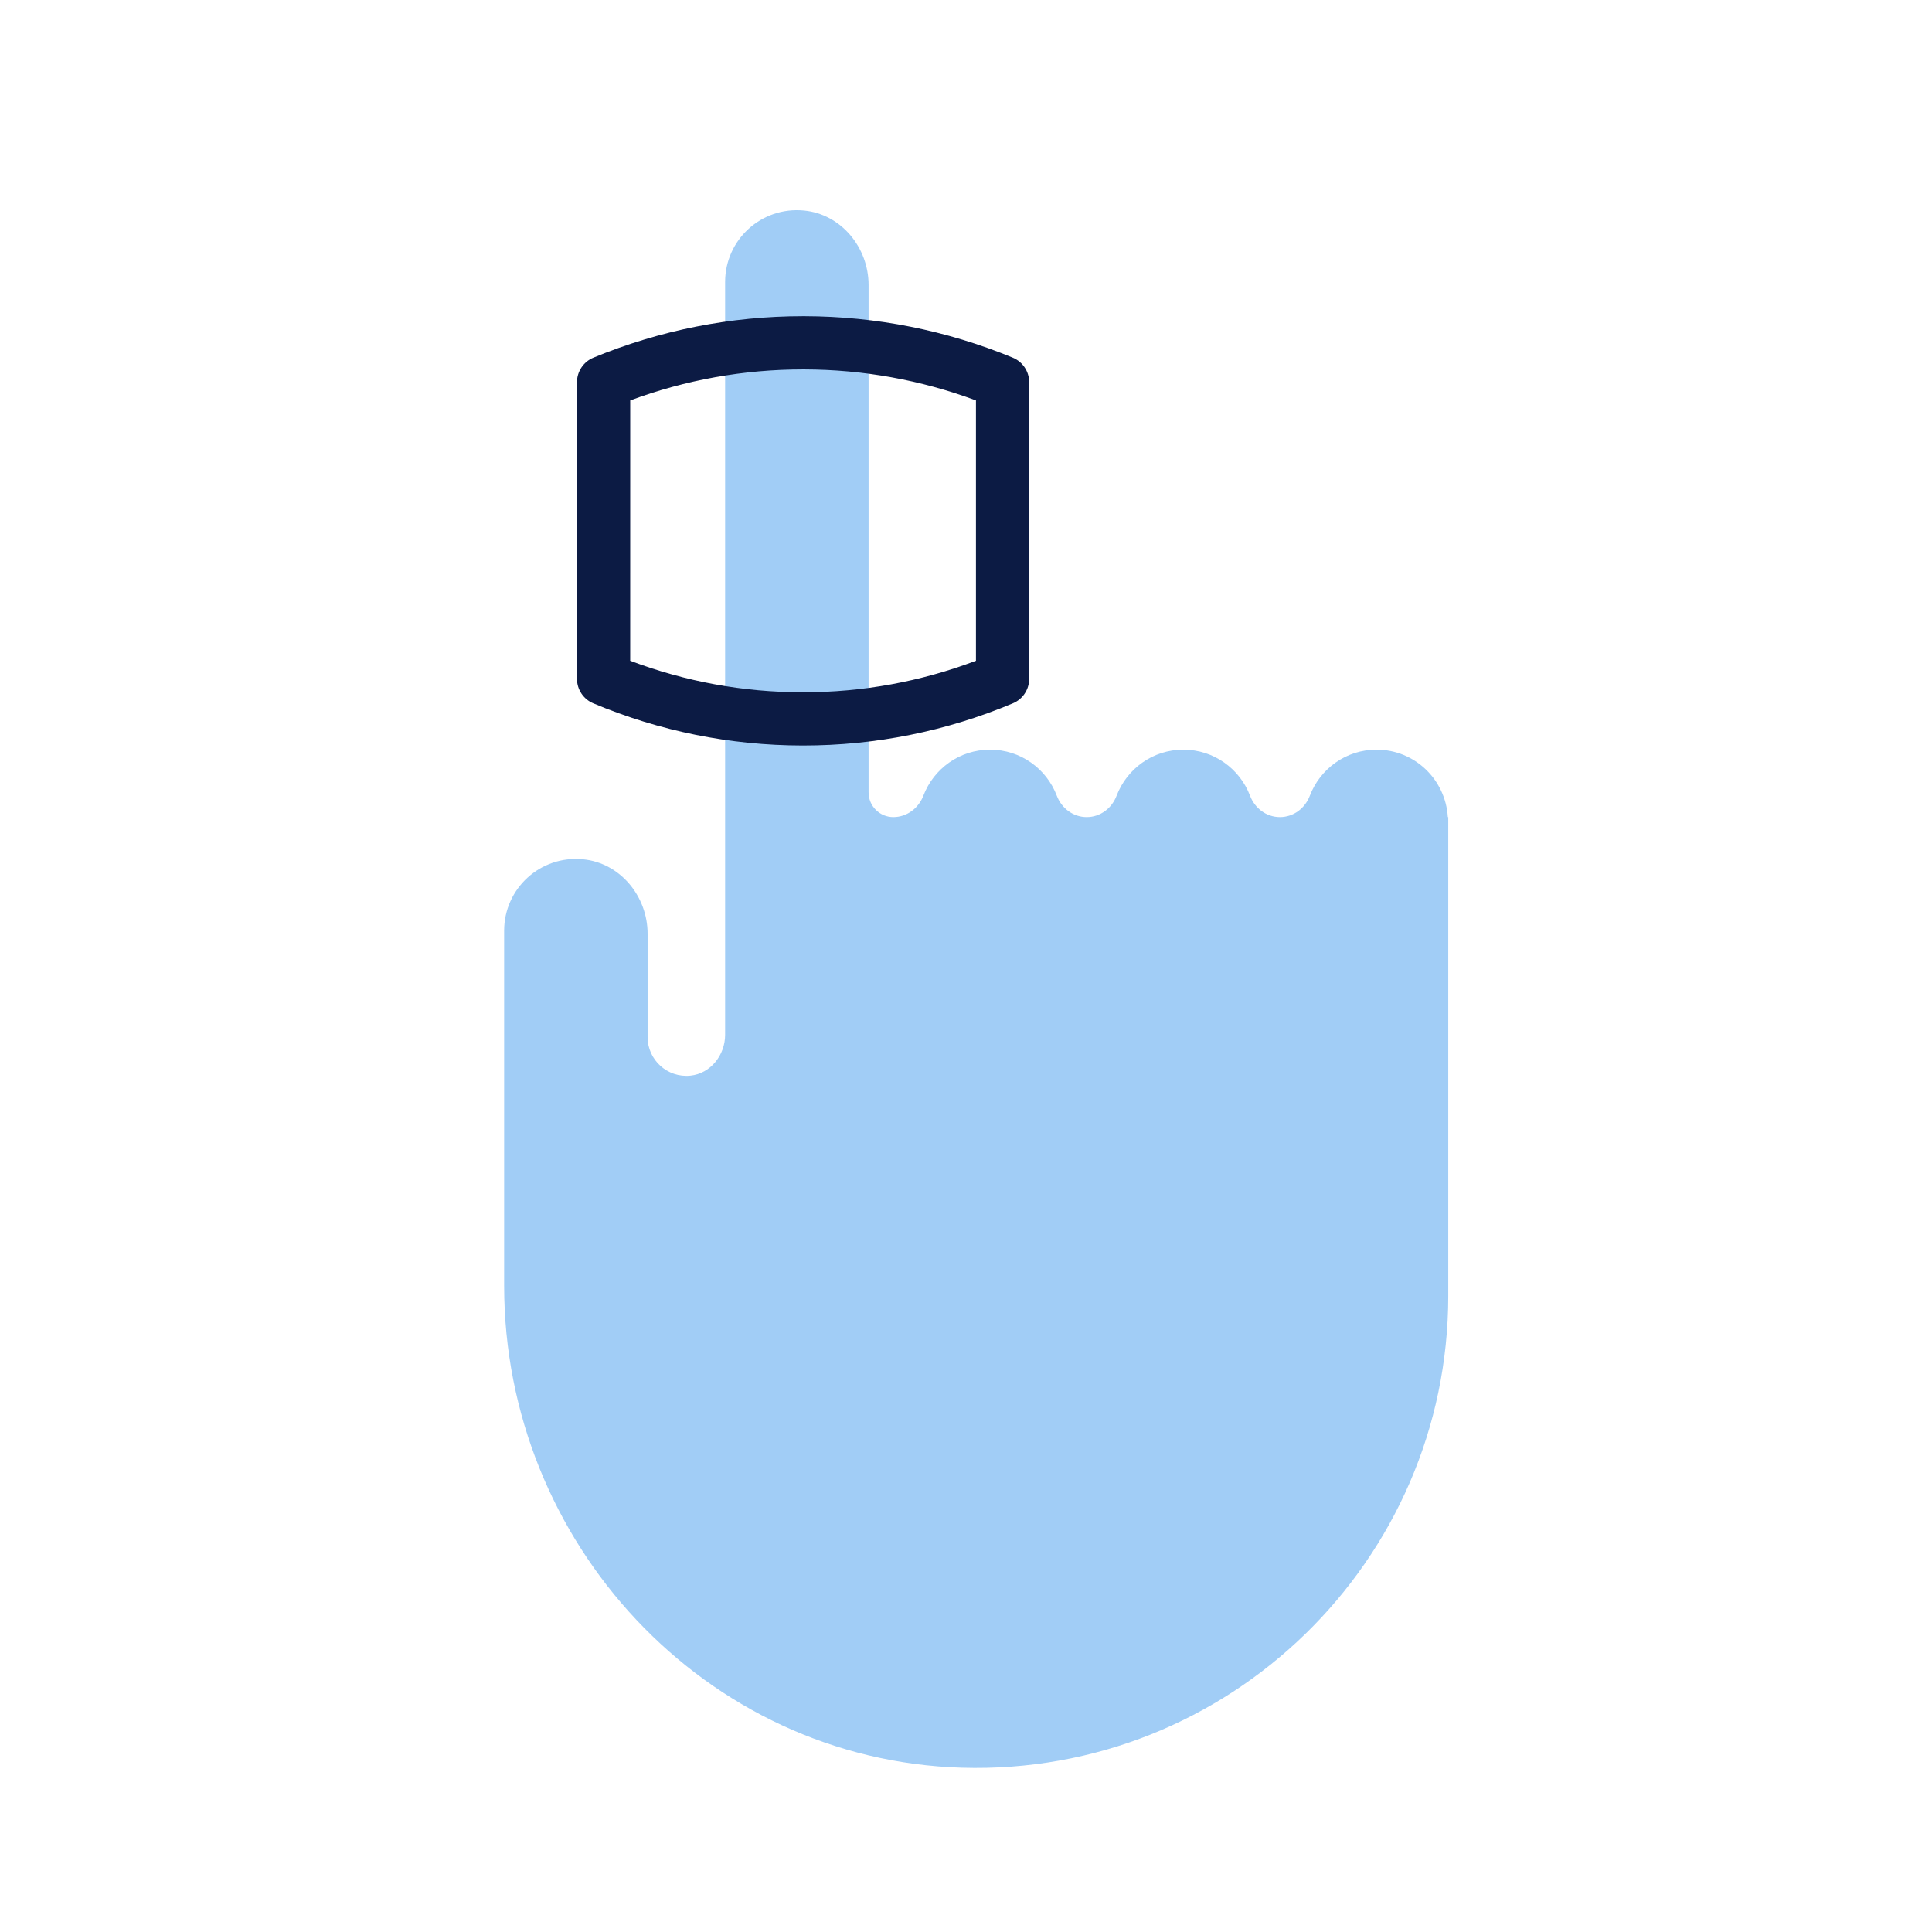
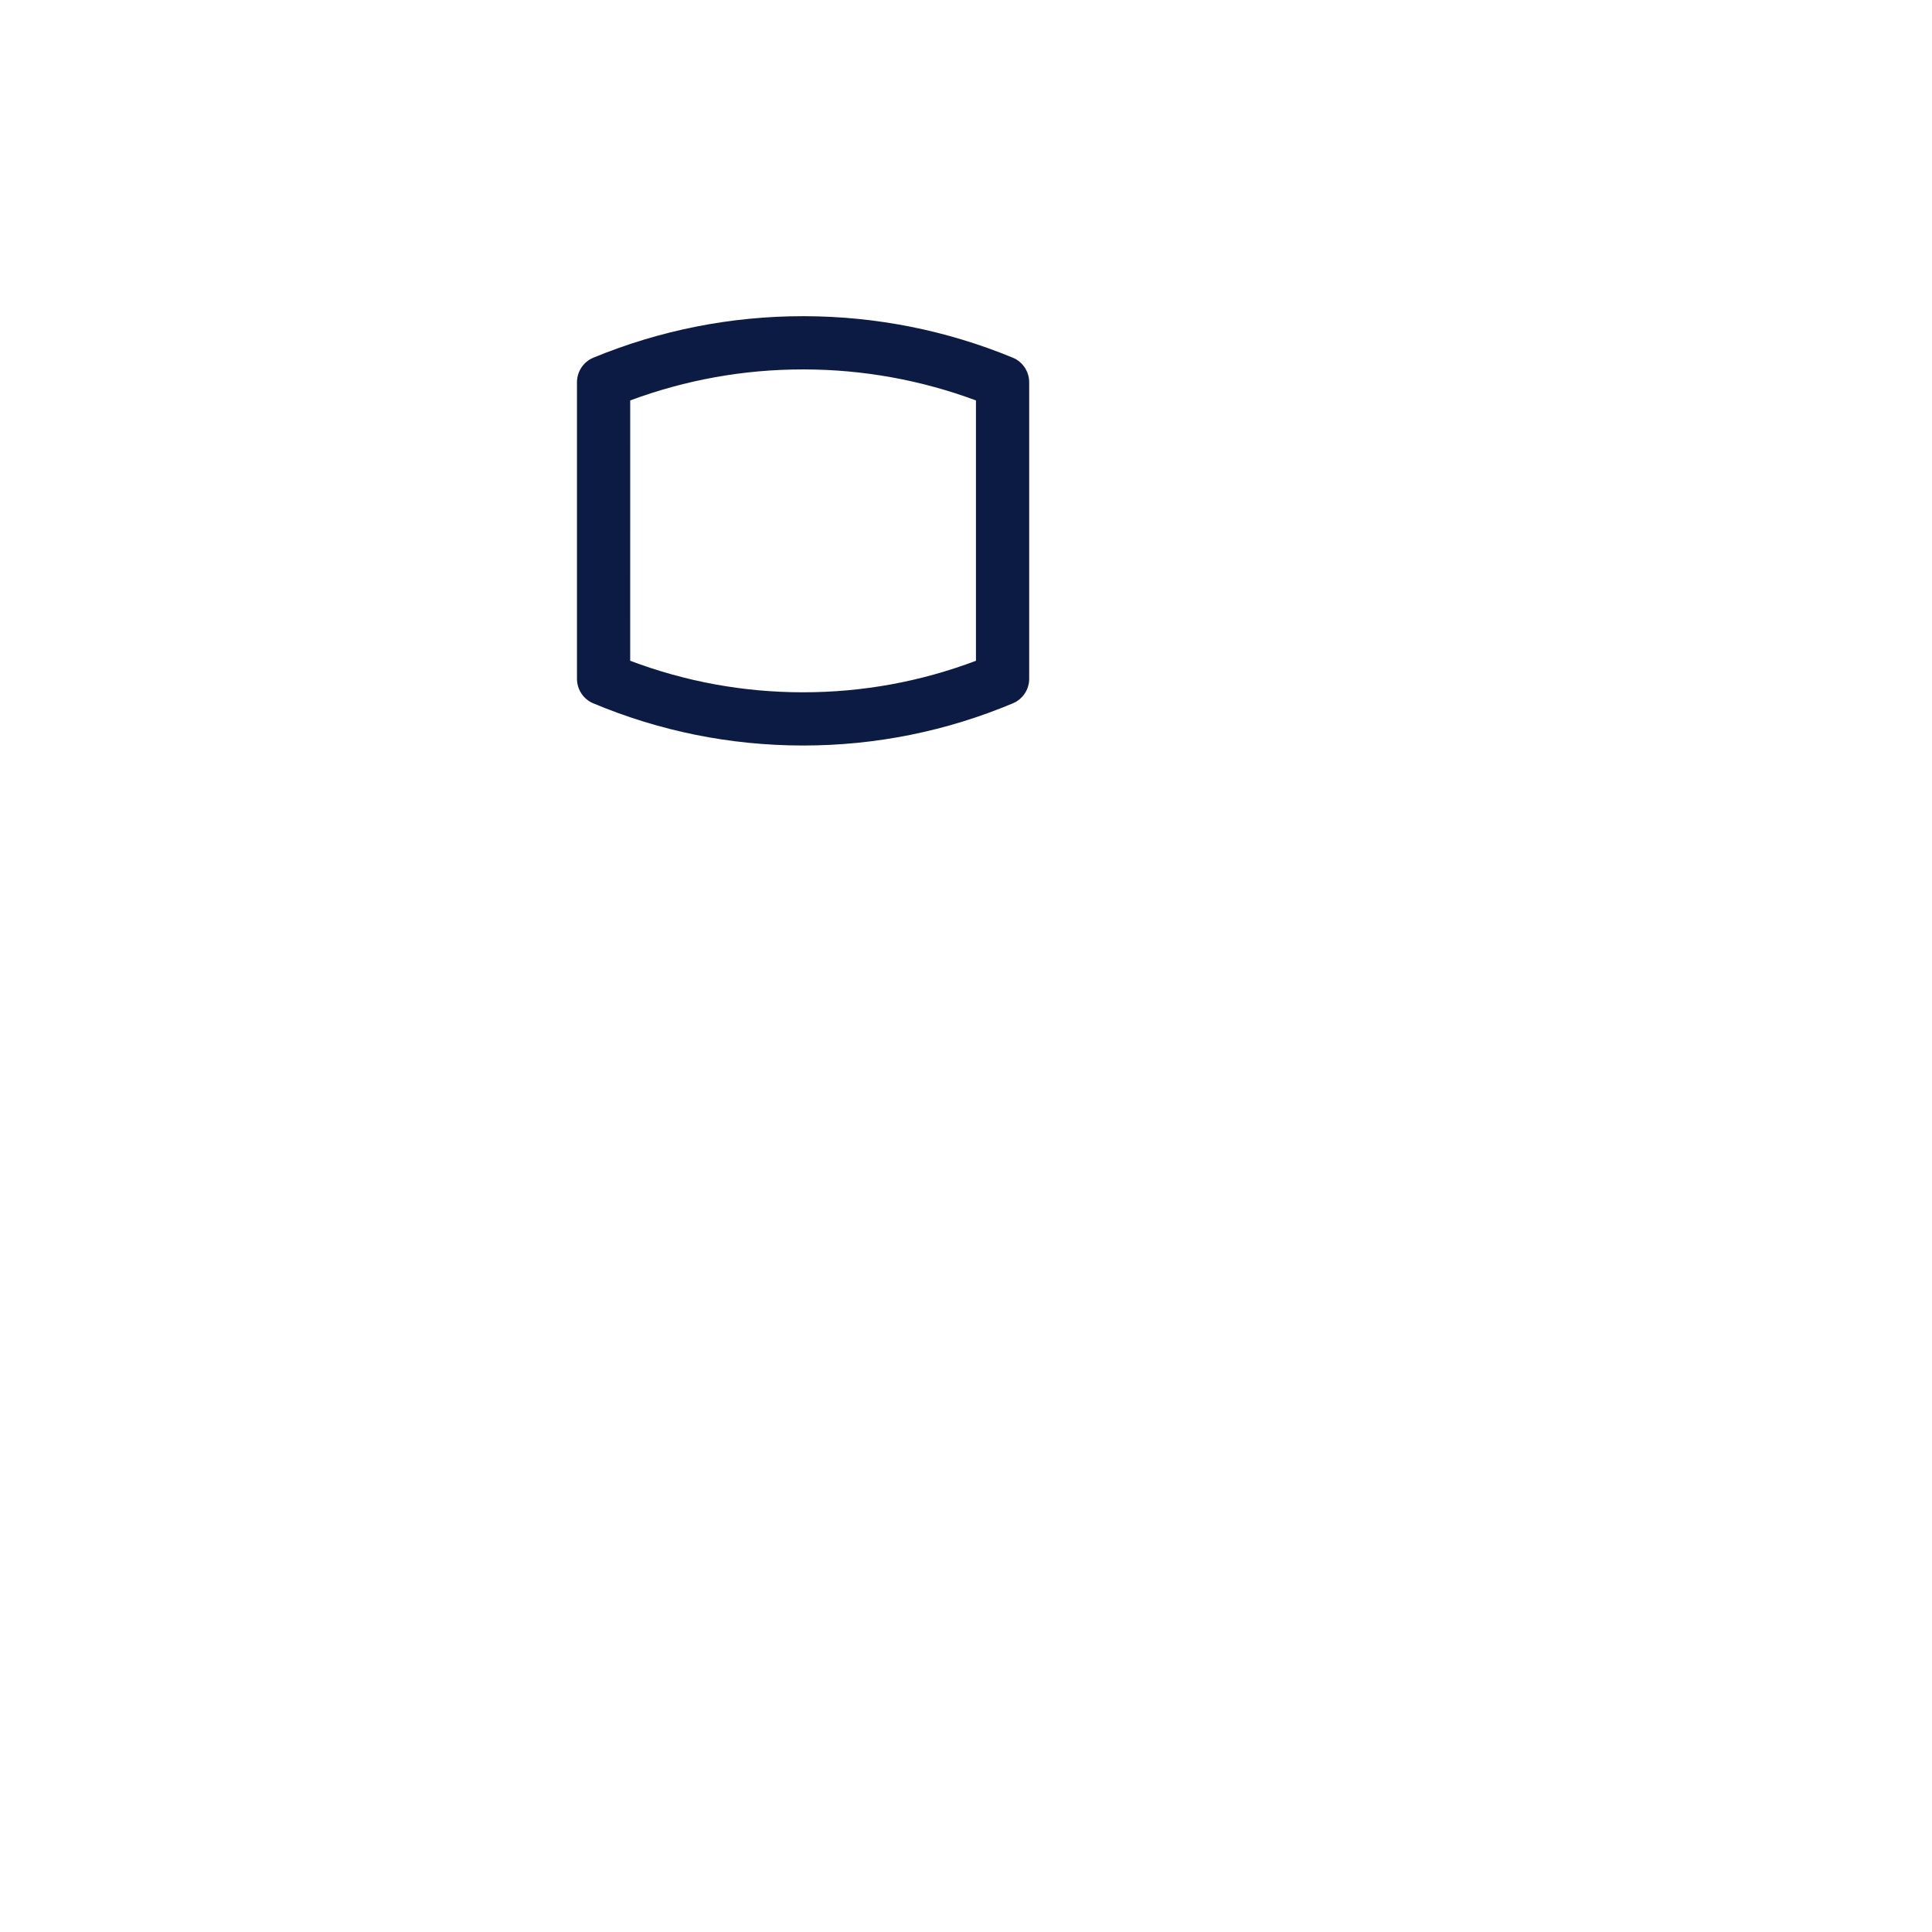
<svg xmlns="http://www.w3.org/2000/svg" fill="none" viewBox="0 0 97 97" height="97" width="97">
-   <path fill="#A1CDF6" d="M72.692 41.025C72.579 39.138 71.028 37.638 69.113 37.638C67.579 37.638 66.279 38.599 65.763 39.951C65.521 40.585 64.941 41.024 64.262 41.024C63.583 41.024 63.003 40.585 62.761 39.951C62.246 38.599 60.946 37.638 59.411 37.638C57.877 37.638 56.577 38.599 56.061 39.951C55.819 40.585 55.239 41.024 54.56 41.024C53.882 41.024 53.301 40.585 53.059 39.951C52.544 38.599 51.243 37.638 49.709 37.638C48.175 37.638 46.879 38.596 46.362 39.943C46.117 40.582 45.533 41.024 44.85 41.024C44.165 41.024 43.609 40.468 43.609 39.783V14.309C43.609 12.428 42.234 10.748 40.361 10.57C38.213 10.365 36.406 12.049 36.406 14.155V51.955C36.406 52.973 35.676 53.902 34.664 54.005C33.5 54.124 32.514 53.21 32.514 52.07V46.881C32.514 45 31.139 43.32 29.266 43.142C27.118 42.937 25.311 44.62 25.311 46.726V64.557C25.311 77.453 35.404 88.368 48.294 88.751C61.689 89.149 72.713 78.368 72.713 65.061V41.024H72.692L72.692 41.025Z" />
  <path fill="#0C1B44" d="M40.322 37.43H40.278C36.656 37.424 33.127 36.712 29.788 35.313C29.291 35.105 28.968 34.619 28.968 34.081V19.192C28.968 18.65 29.295 18.162 29.796 17.956C33.153 16.575 36.692 15.875 40.318 15.875H40.395C43.998 15.885 47.514 16.585 50.844 17.956C51.345 18.162 51.672 18.65 51.672 19.192V34.081C51.672 34.619 51.349 35.105 50.851 35.313C47.498 36.718 43.956 37.43 40.322 37.43ZM31.64 33.175C34.407 34.221 37.31 34.754 40.282 34.758H40.322C43.305 34.758 46.22 34.226 49 33.175V20.104C46.239 19.079 43.346 18.556 40.388 18.547H40.318C37.34 18.547 34.426 19.071 31.641 20.104L31.64 33.175Z" />
</svg>